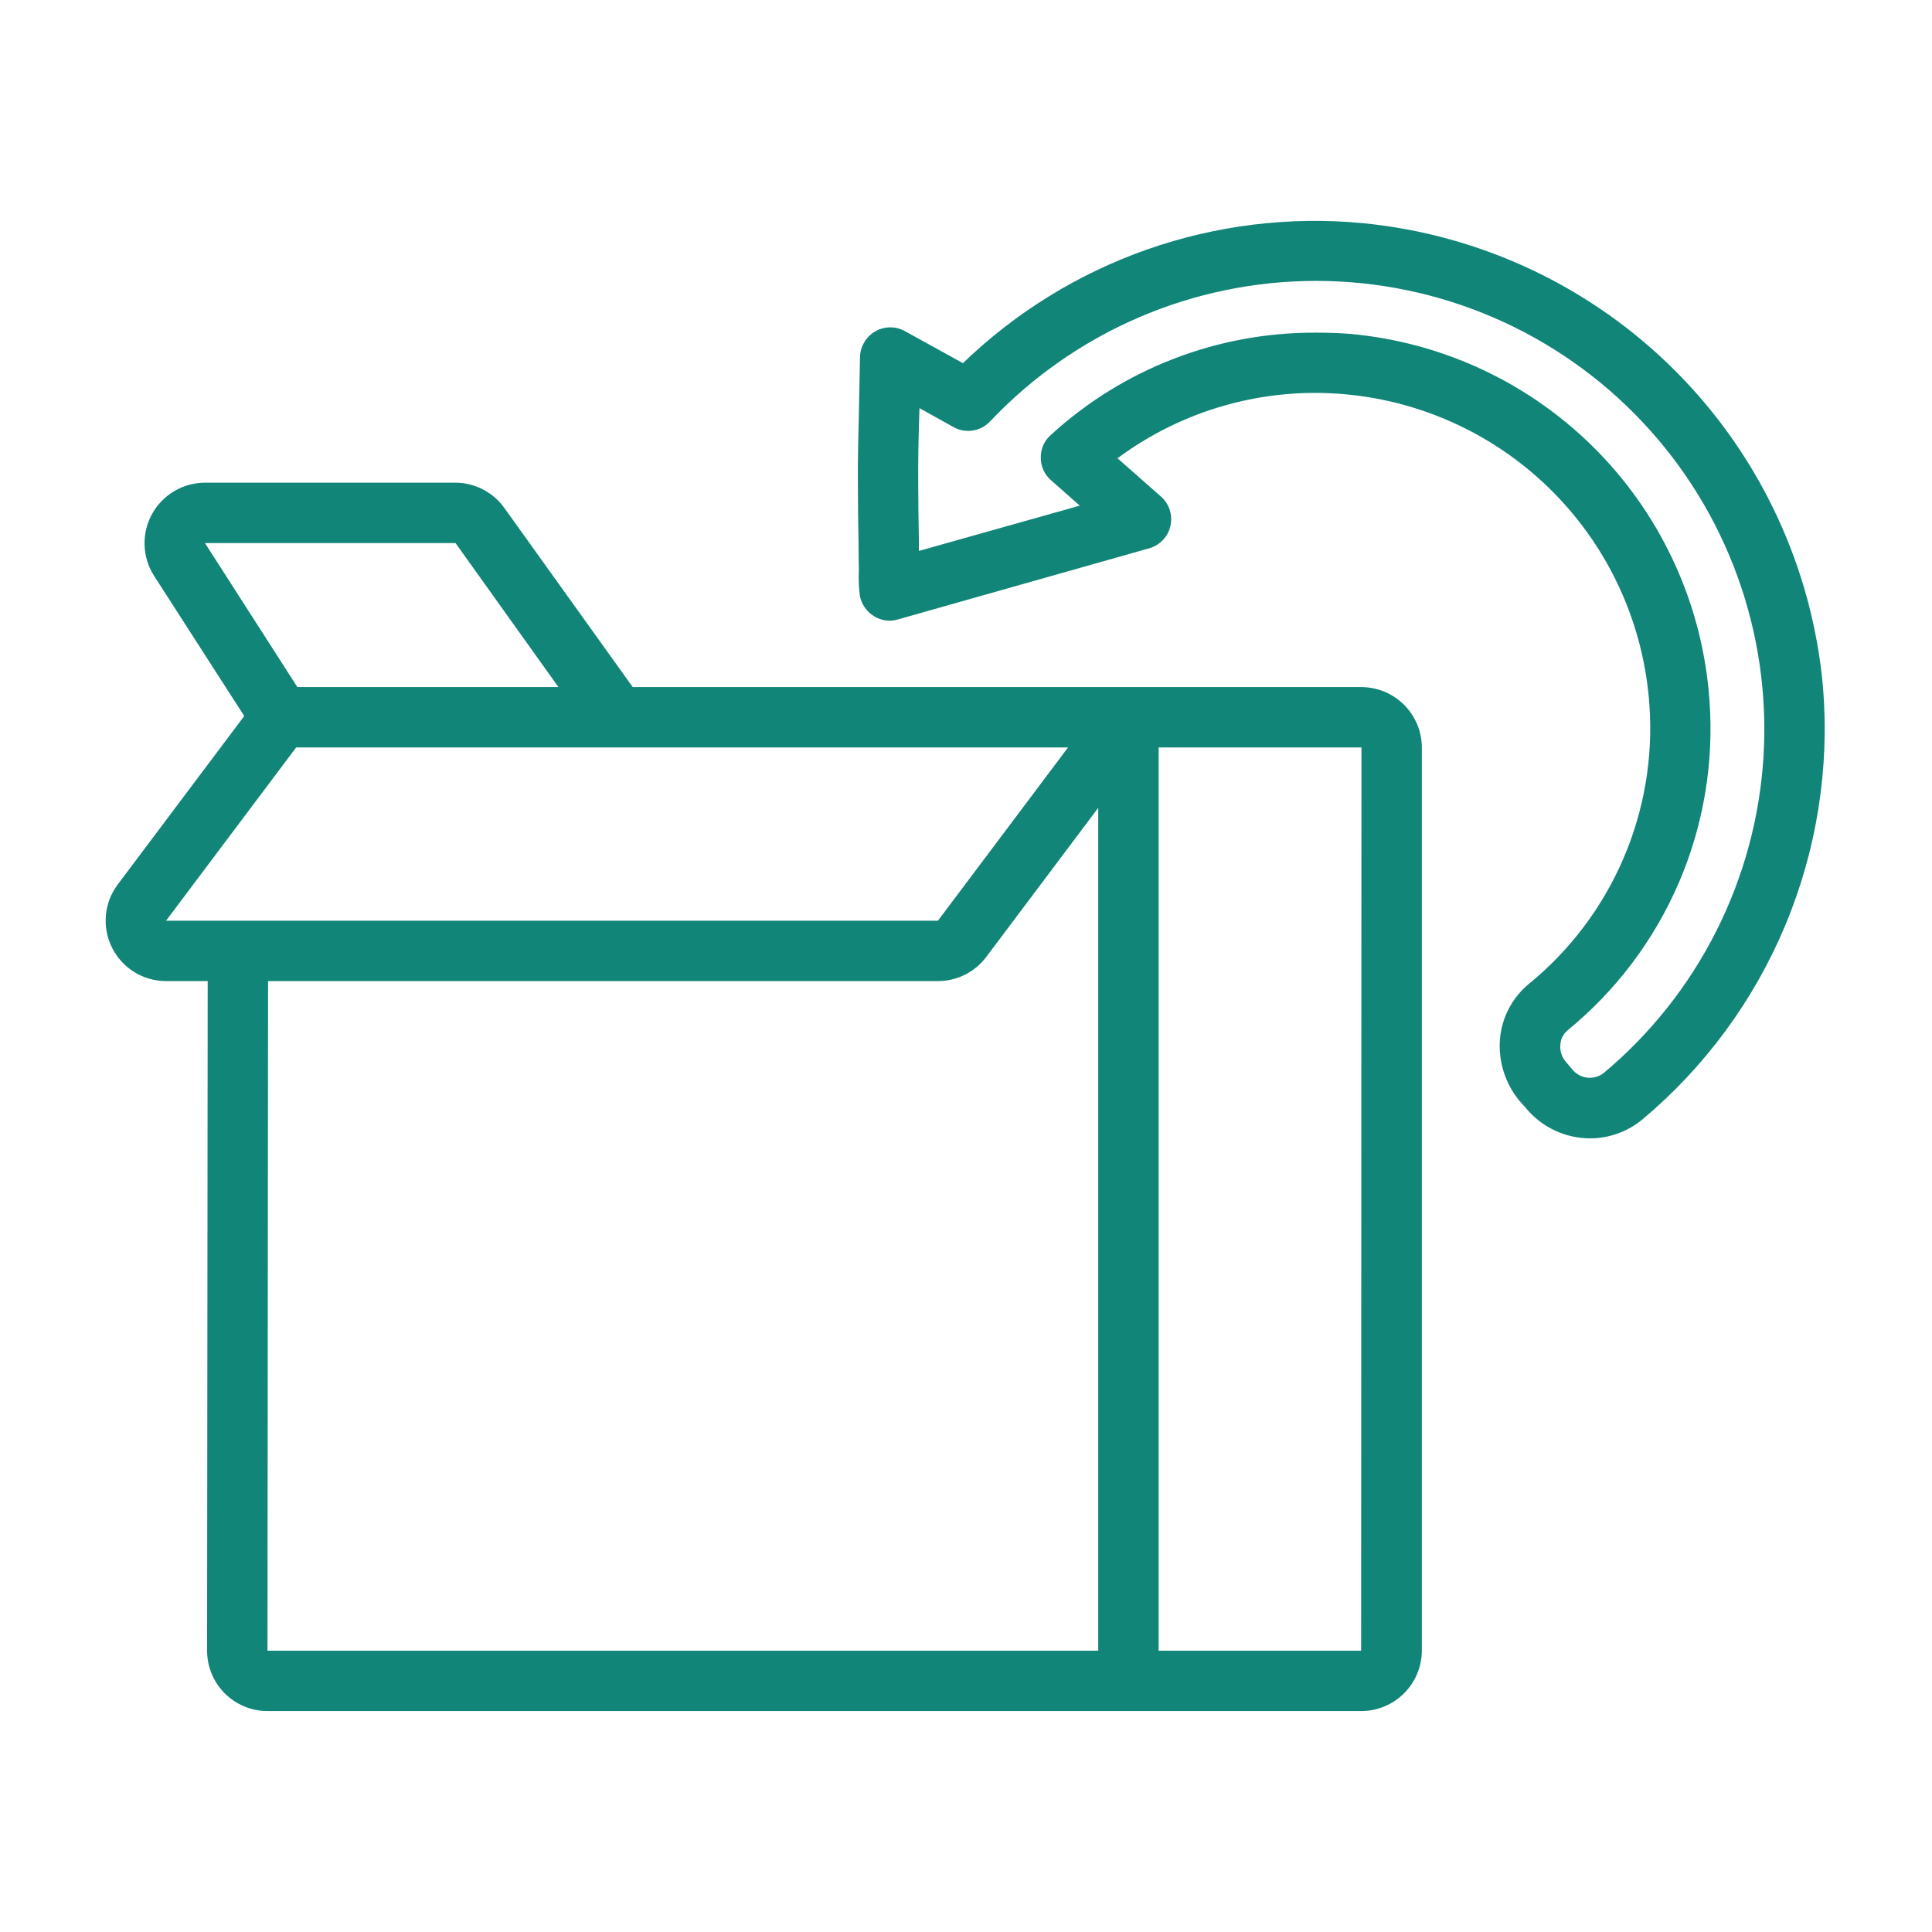
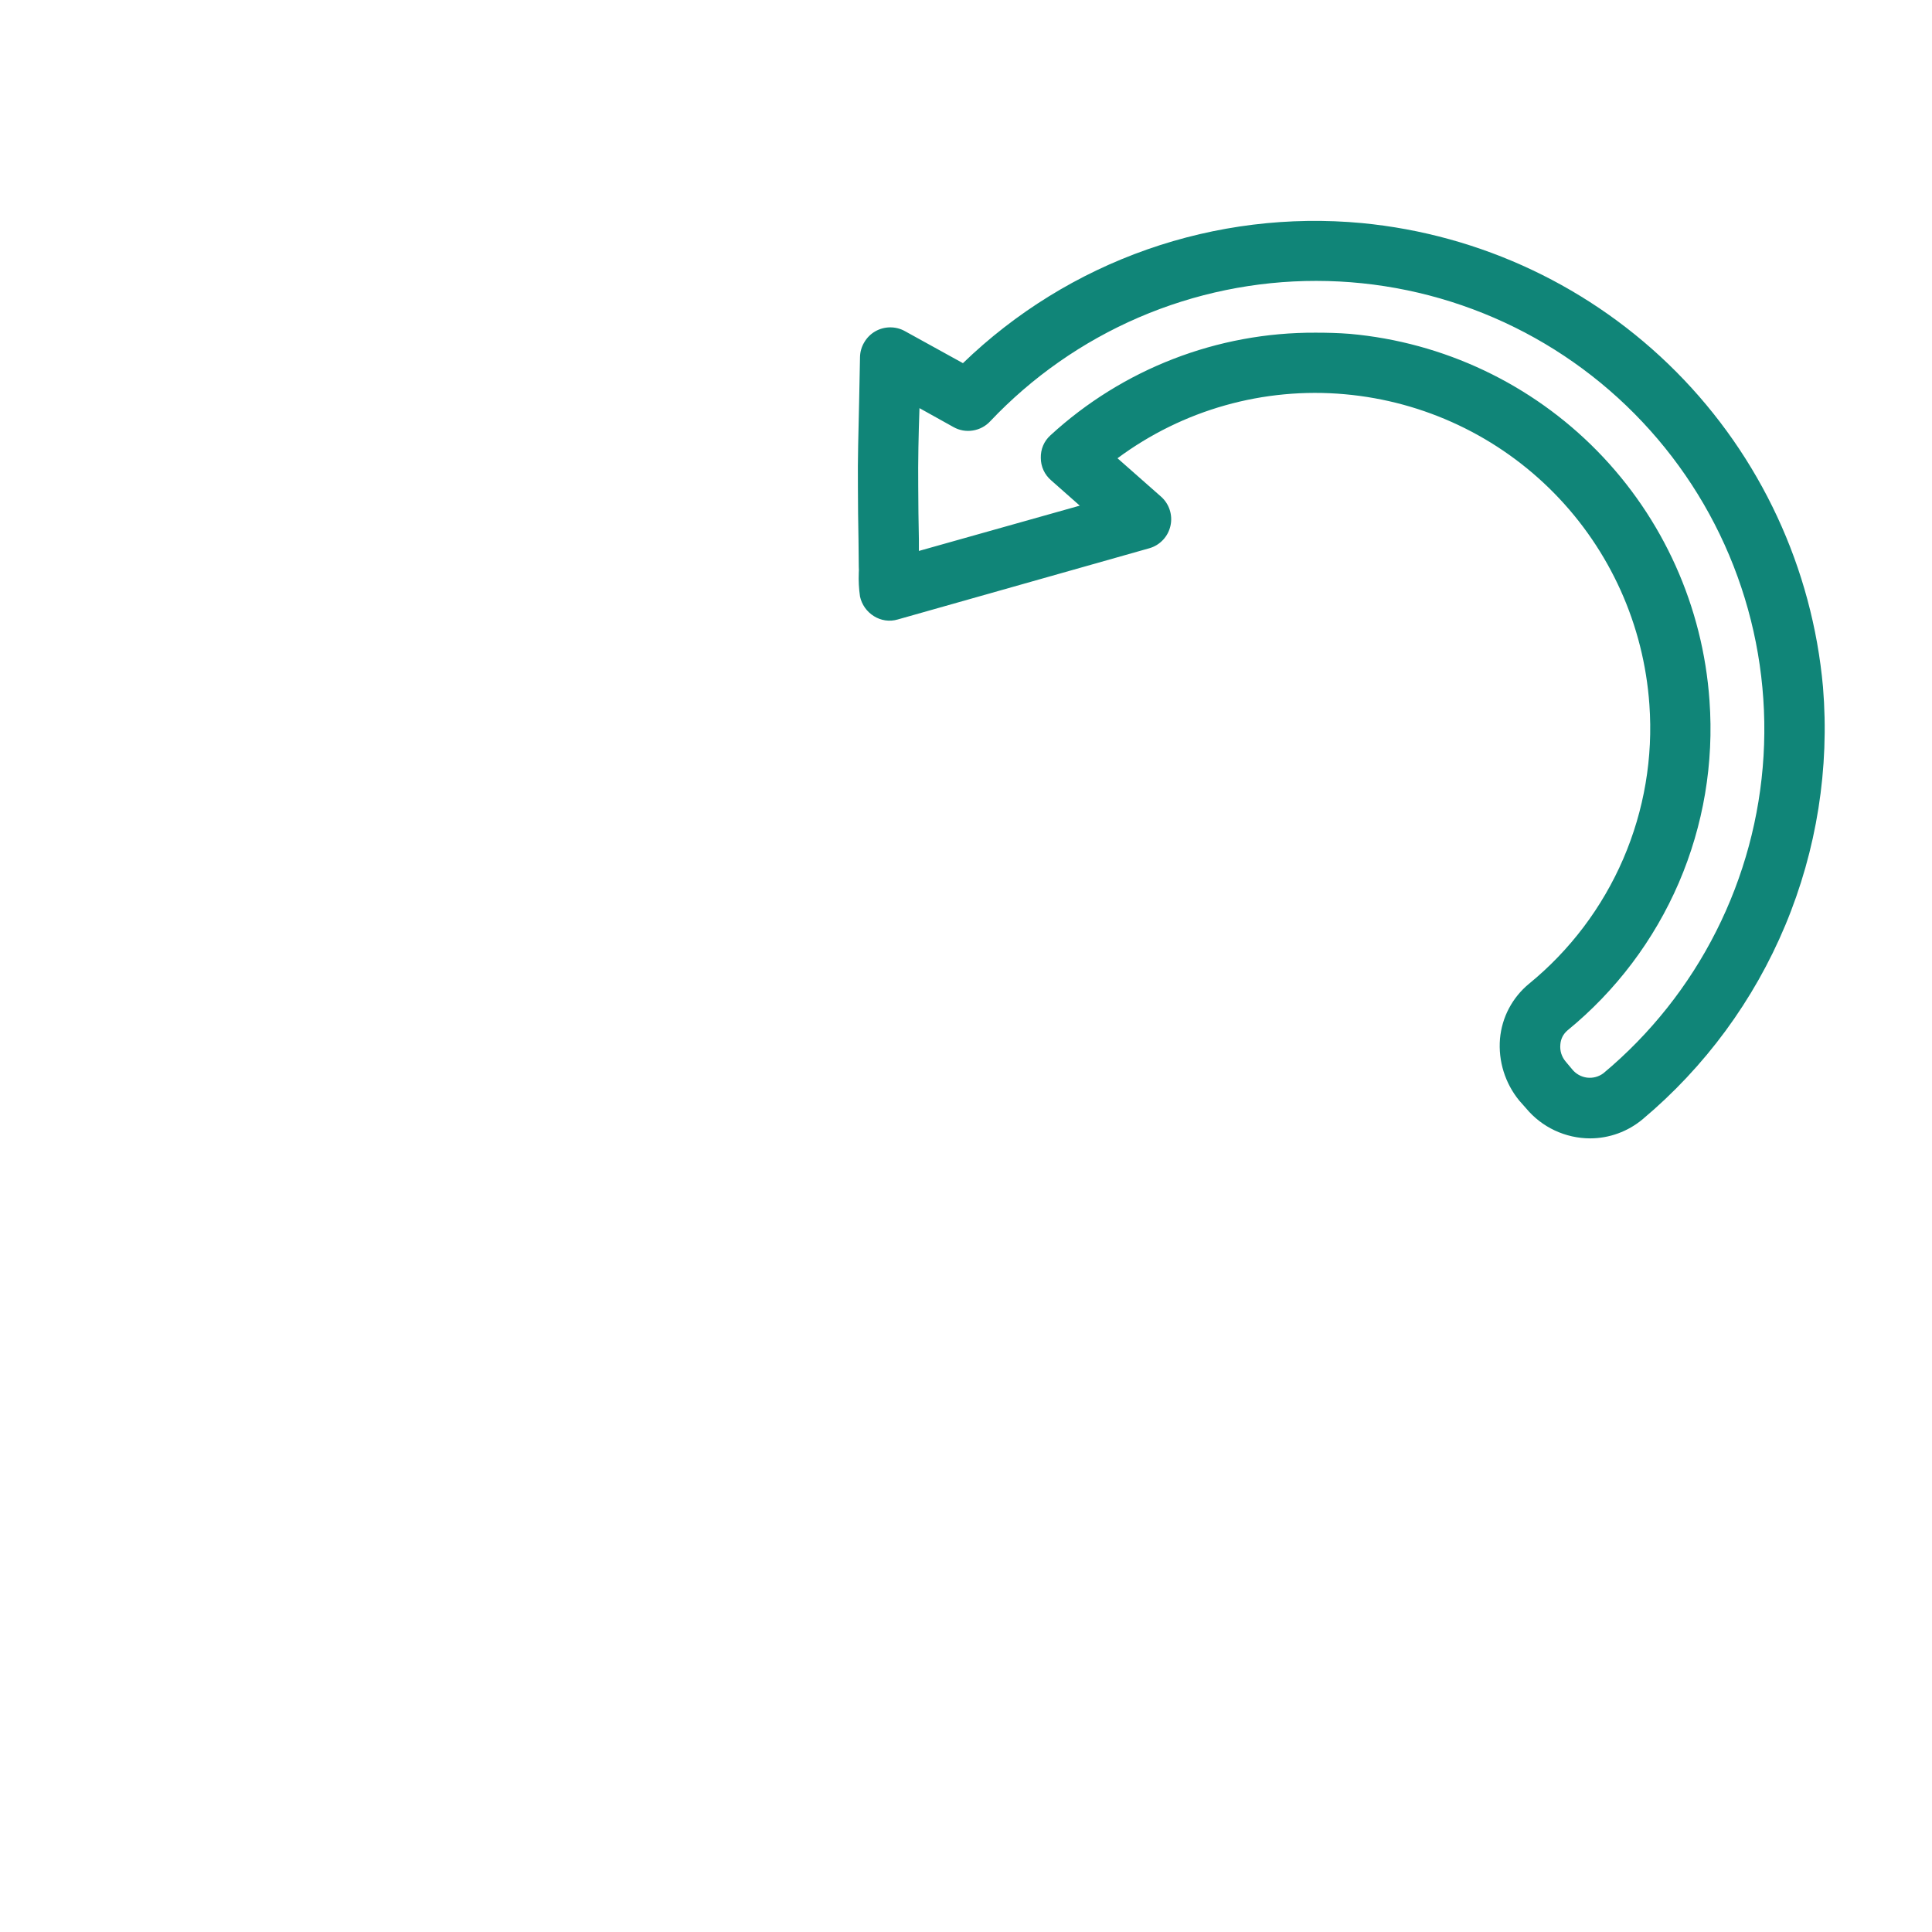
<svg xmlns="http://www.w3.org/2000/svg" width="36" height="36" viewBox="0 0 36 36" fill="none">
-   <path d="M25.363 12.803H11.79L9.399 9.467C9.296 9.321 9.159 9.203 9.001 9.121C8.842 9.038 8.667 8.995 8.488 8.994H3.819C3.617 8.995 3.419 9.049 3.246 9.152C3.072 9.255 2.929 9.403 2.832 9.58C2.735 9.757 2.687 9.957 2.694 10.158C2.7 10.36 2.76 10.556 2.869 10.727L4.551 13.342L2.194 16.481C2.068 16.648 1.992 16.847 1.973 17.055C1.955 17.263 1.994 17.473 2.088 17.659C2.181 17.846 2.325 18.003 2.502 18.113C2.68 18.223 2.885 18.281 3.094 18.281H3.87L3.859 30.758C3.859 31.056 3.977 31.342 4.188 31.553C4.399 31.764 4.685 31.883 4.984 31.883H25.363C25.662 31.883 25.949 31.765 26.161 31.554C26.373 31.343 26.493 31.056 26.494 30.758V13.928C26.493 13.629 26.373 13.342 26.161 13.131C25.949 12.921 25.662 12.802 25.363 12.803ZM3.819 10.119H8.488L10.406 12.803H5.541L3.819 10.119ZM3.094 17.156L5.518 13.928H19.901L17.477 17.156H3.094ZM20.464 30.758H4.984L4.995 18.281H17.477C17.651 18.281 17.824 18.241 17.98 18.163C18.136 18.084 18.272 17.971 18.377 17.831L20.464 15.053V30.758ZM25.363 30.758H21.589V13.928H25.369L25.363 30.758Z" fill="#108578" />
  <path d="M33.969 12.803C33.77 10.586 32.803 8.508 31.235 6.929C29.666 5.35 27.595 4.37 25.379 4.157C24.025 4.03 22.659 4.198 21.376 4.648C20.092 5.099 18.921 5.822 17.943 6.767L16.863 6.171C16.778 6.123 16.681 6.099 16.584 6.1C16.486 6.101 16.39 6.127 16.306 6.176C16.222 6.225 16.153 6.295 16.104 6.379C16.054 6.462 16.027 6.557 16.025 6.654L16.008 7.509C15.997 8.033 15.98 8.556 15.986 9.079C15.986 9.405 15.991 9.737 15.997 10.069L16.002 10.564C16.005 10.601 16.005 10.639 16.002 10.676C15.996 10.823 16.004 10.97 16.025 11.115C16.041 11.19 16.073 11.261 16.117 11.324C16.162 11.387 16.218 11.44 16.284 11.481C16.349 11.522 16.422 11.549 16.499 11.56C16.576 11.571 16.654 11.565 16.728 11.543L21.419 10.215C21.516 10.187 21.603 10.133 21.672 10.059C21.741 9.986 21.788 9.895 21.81 9.797C21.832 9.699 21.827 9.597 21.796 9.501C21.765 9.405 21.709 9.32 21.633 9.253L20.823 8.539C22.041 7.635 23.548 7.21 25.059 7.346C26.538 7.478 27.922 8.132 28.962 9.192C30.002 10.252 30.63 11.647 30.734 13.129C30.805 14.112 30.637 15.099 30.247 16.004C29.856 16.91 29.254 17.708 28.49 18.332C28.337 18.458 28.21 18.614 28.117 18.79C28.024 18.965 27.968 19.158 27.95 19.356C27.916 19.772 28.045 20.186 28.31 20.509L28.434 20.649C28.58 20.825 28.763 20.967 28.97 21.064C29.177 21.161 29.403 21.212 29.632 21.212C29.988 21.211 30.332 21.085 30.605 20.858C31.769 19.882 32.682 18.641 33.267 17.239C33.852 15.838 34.093 14.316 33.969 12.803ZM29.879 19.997C29.791 20.064 29.681 20.093 29.572 20.08C29.462 20.066 29.363 20.01 29.294 19.924L29.176 19.783C29.138 19.739 29.11 19.688 29.092 19.633C29.075 19.578 29.069 19.52 29.075 19.462C29.078 19.412 29.092 19.362 29.115 19.316C29.138 19.271 29.171 19.231 29.21 19.198C30.111 18.461 30.821 17.519 31.282 16.45C31.742 15.38 31.938 14.216 31.854 13.056C31.732 11.306 30.991 9.657 29.763 8.404C28.535 7.152 26.901 6.378 25.154 6.221C24.941 6.204 24.727 6.199 24.513 6.199C22.685 6.191 20.921 6.874 19.574 8.111C19.515 8.164 19.468 8.229 19.437 8.302C19.406 8.375 19.392 8.454 19.394 8.533C19.394 8.612 19.411 8.69 19.444 8.762C19.477 8.834 19.526 8.898 19.585 8.949L20.12 9.422L17.122 10.266V10.046C17.116 9.726 17.11 9.399 17.11 9.073C17.105 8.584 17.116 8.094 17.133 7.605L17.769 7.959C17.878 8.02 18.004 8.042 18.127 8.022C18.25 8.003 18.364 7.943 18.449 7.852C19.231 7.025 20.173 6.366 21.219 5.915C22.265 5.465 23.391 5.233 24.529 5.234C25.668 5.235 26.794 5.469 27.839 5.921C28.884 6.373 29.825 7.034 30.605 7.863C31.385 8.692 31.988 9.671 32.376 10.742C32.764 11.812 32.929 12.95 32.861 14.086C32.793 15.223 32.493 16.333 31.98 17.35C31.468 18.366 30.753 19.267 29.879 19.997Z" fill="#108578" />
</svg>